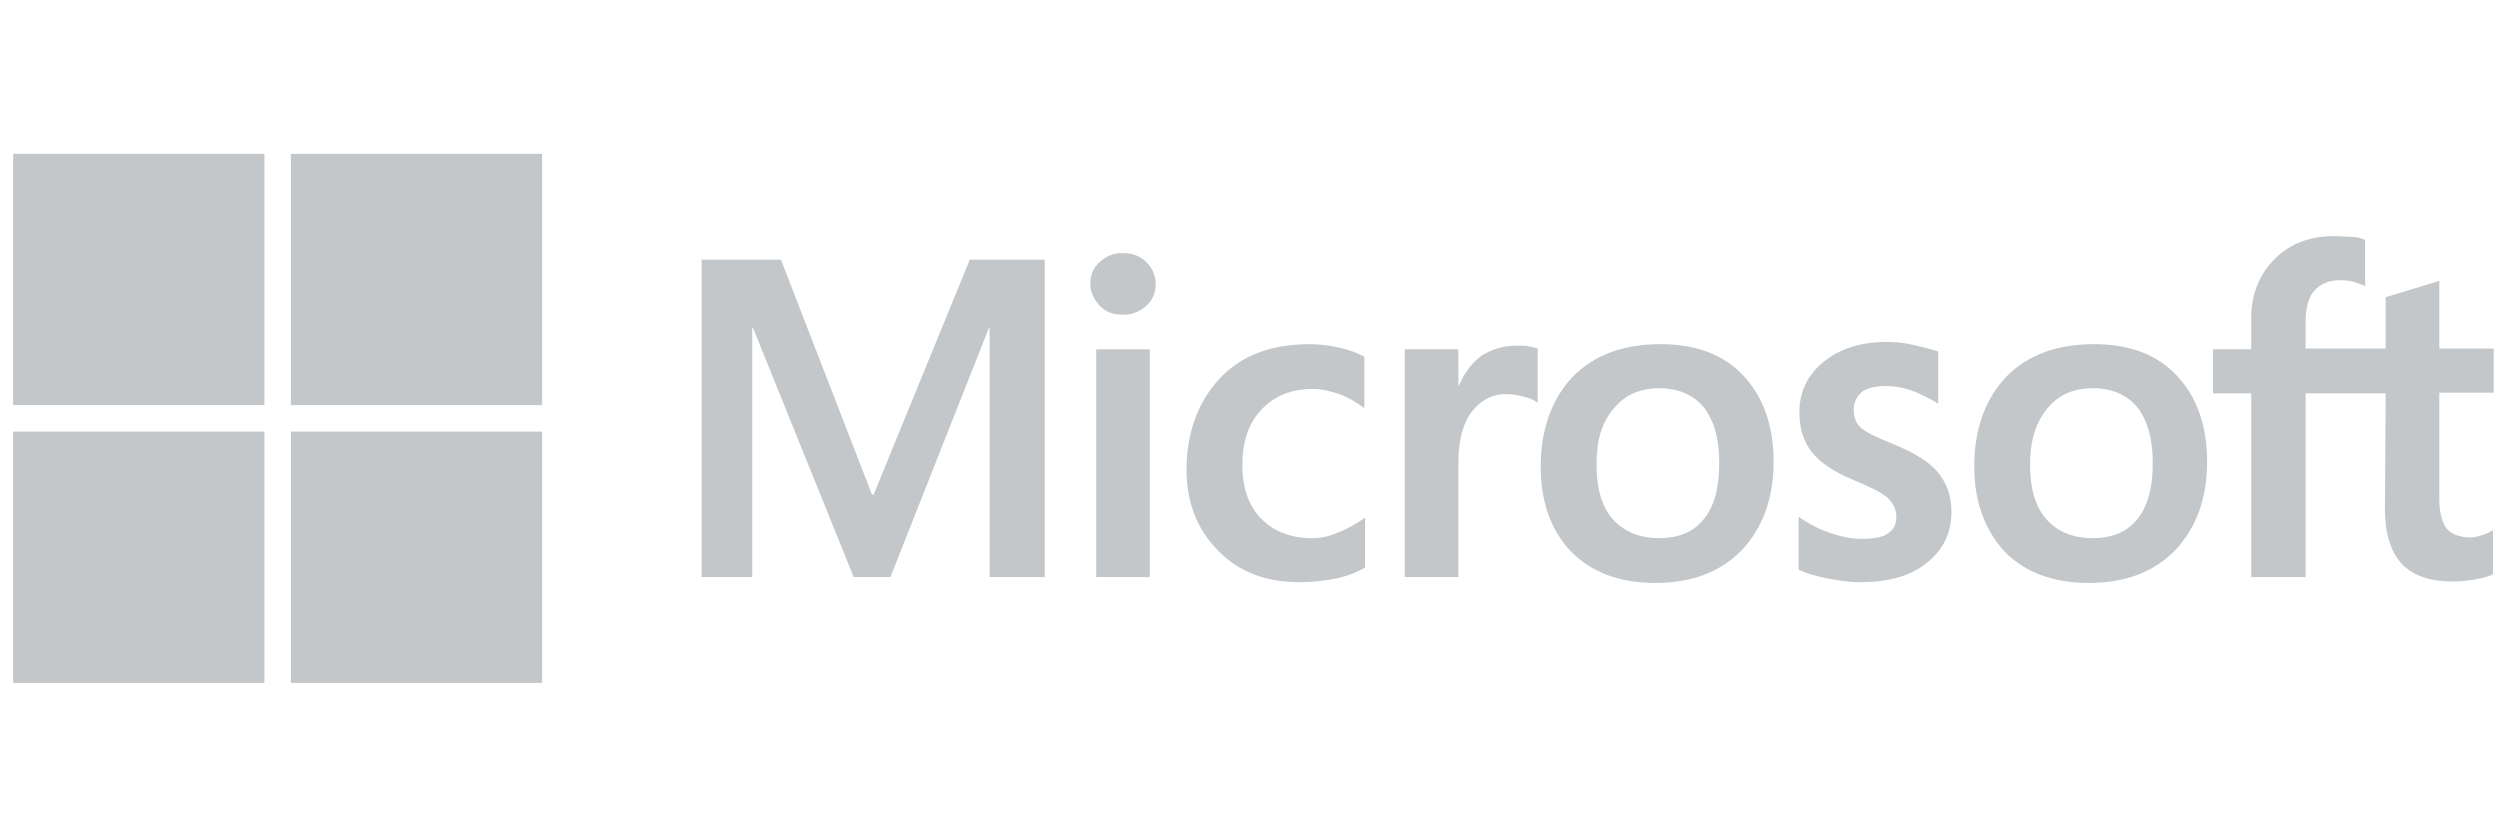
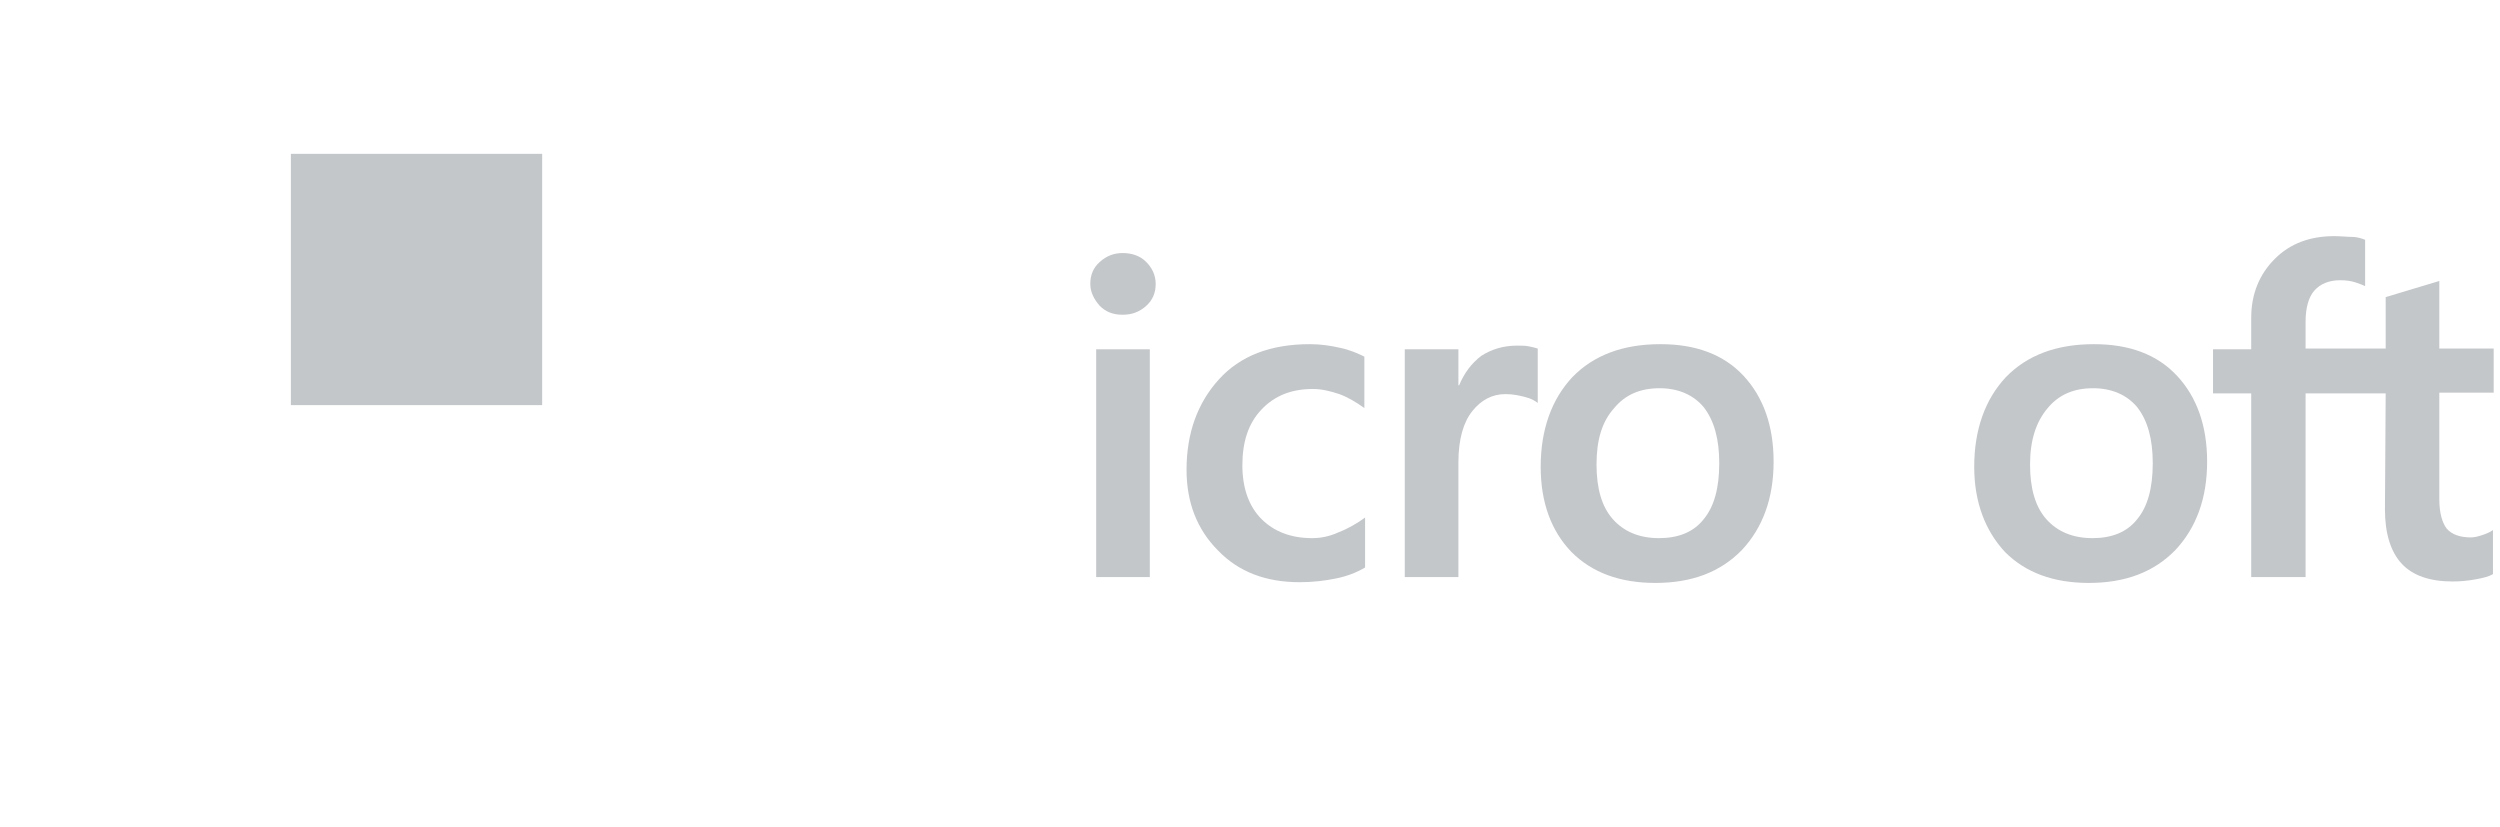
<svg xmlns="http://www.w3.org/2000/svg" width="130" height="43" viewBox="0 0 130 43" fill="none">
-   <path d="M13.75 8H0.683V21.067H13.75V8Z" fill="#C4C7CA" />
  <path d="M28.192 8H15.126V21.067H28.192V8Z" fill="#C4C7CA" />
-   <path d="M0.683 22.443H13.75V35.51H0.683V22.443Z" fill="#C4C7CA" />
-   <path d="M28.192 22.443H15.126V35.51H28.192V22.443Z" fill="#C4C7CA" />
-   <path d="M54.326 30.008V13.502H50.429L45.424 25.728H45.347L40.609 13.502H36.483V30.008H39.119V17.055H39.158L44.392 30.008H46.302L51.422 17.055H51.461V30.008H54.326Z" fill="#C4C7CA" />
  <path d="M57.192 13.617C56.848 13.922 56.695 14.304 56.695 14.763C56.695 15.183 56.886 15.565 57.192 15.909C57.497 16.215 57.879 16.367 58.376 16.367C58.873 16.367 59.255 16.215 59.599 15.909C59.943 15.603 60.096 15.221 60.096 14.763C60.096 14.304 59.904 13.922 59.599 13.617C59.293 13.311 58.873 13.158 58.376 13.158C57.918 13.158 57.535 13.311 57.192 13.617Z" fill="#C4C7CA" />
  <path d="M59.79 30.008V18.163H57.001V30.008H59.79Z" fill="#C4C7CA" />
  <path d="M69.609 27.677C69.112 27.906 68.654 27.983 68.234 27.983C67.126 27.983 66.247 27.639 65.597 26.989C64.948 26.34 64.604 25.385 64.604 24.2C64.604 22.977 64.91 22.022 65.597 21.296C66.285 20.57 67.164 20.227 68.272 20.227C68.73 20.227 69.189 20.341 69.647 20.494C70.068 20.647 70.526 20.914 70.947 21.22V18.545C70.641 18.392 70.221 18.201 69.686 18.087C69.189 17.972 68.654 17.896 68.119 17.896C66.056 17.896 64.489 18.507 63.381 19.73C62.273 20.953 61.7 22.519 61.7 24.429C61.7 26.11 62.235 27.524 63.343 28.632C64.413 29.74 65.827 30.275 67.584 30.275C68.272 30.275 68.883 30.199 69.456 30.084C70.029 29.97 70.526 29.779 70.985 29.511V26.913C70.564 27.218 70.106 27.486 69.609 27.677Z" fill="#C4C7CA" />
  <path d="M79.505 18.011C79.314 17.972 79.123 17.972 78.894 17.972C78.168 17.972 77.556 18.163 77.022 18.507C76.525 18.889 76.143 19.386 75.875 20.035H75.837V18.163H73.048V30.008H75.837V24.047C75.837 22.825 76.105 21.946 76.563 21.373C77.022 20.8 77.595 20.494 78.282 20.494C78.703 20.494 79.008 20.57 79.314 20.647C79.62 20.723 79.811 20.838 79.963 20.953V18.125C79.849 18.087 79.696 18.049 79.505 18.011Z" fill="#C4C7CA" />
  <path fill-rule="evenodd" clip-rule="evenodd" d="M81.759 19.615C80.689 20.761 80.116 22.328 80.116 24.276C80.116 26.11 80.651 27.601 81.721 28.709C82.791 29.779 84.243 30.313 86.077 30.313C87.987 30.313 89.477 29.74 90.585 28.594C91.655 27.448 92.228 25.919 92.228 24.009C92.228 22.137 91.693 20.647 90.662 19.539C89.63 18.431 88.178 17.896 86.344 17.896C84.396 17.896 82.867 18.469 81.759 19.615ZM83.861 26.989C83.288 26.34 83.02 25.385 83.02 24.162C83.02 22.901 83.288 21.946 83.937 21.22C84.51 20.532 85.274 20.188 86.306 20.188C87.261 20.188 88.064 20.532 88.599 21.182C89.133 21.869 89.401 22.825 89.401 24.085C89.401 25.385 89.133 26.34 88.599 26.989C88.064 27.677 87.261 27.983 86.268 27.983C85.236 27.983 84.434 27.639 83.861 26.989Z" fill="#C4C7CA" />
-   <path d="M96.775 22.252C96.507 22.022 96.393 21.678 96.393 21.296C96.393 20.914 96.546 20.647 96.813 20.379C97.081 20.188 97.501 20.074 98.036 20.074C98.494 20.074 98.991 20.15 99.488 20.341C99.984 20.532 100.405 20.761 100.787 20.991V18.278C100.443 18.163 99.984 18.049 99.488 17.934C98.991 17.819 98.532 17.781 98.112 17.781C96.775 17.781 95.667 18.125 94.826 18.813C93.986 19.501 93.566 20.379 93.566 21.449C93.566 22.29 93.795 22.977 94.215 23.512C94.635 24.047 95.361 24.544 96.393 24.964C97.234 25.308 97.845 25.614 98.15 25.881C98.456 26.187 98.609 26.493 98.609 26.875C98.609 27.295 98.456 27.562 98.15 27.753C97.883 27.945 97.386 28.021 96.775 28.021C96.278 28.021 95.743 27.906 95.17 27.715C94.597 27.524 94.024 27.218 93.527 26.875V29.626C93.948 29.817 94.444 29.97 95.056 30.084C95.667 30.199 96.202 30.275 96.699 30.275C98.15 30.275 99.335 29.97 100.175 29.282C101.054 28.594 101.475 27.715 101.475 26.607C101.475 25.805 101.245 25.155 100.787 24.582C100.367 24.047 99.564 23.551 98.456 23.092C97.577 22.748 97.042 22.481 96.775 22.252Z" fill="#C4C7CA" />
  <path fill-rule="evenodd" clip-rule="evenodd" d="M104.302 19.615C103.232 20.761 102.659 22.328 102.659 24.276C102.659 26.11 103.232 27.601 104.264 28.709C105.334 29.779 106.785 30.313 108.619 30.313C110.53 30.313 112.02 29.74 113.128 28.594C114.198 27.448 114.771 25.919 114.771 24.009C114.771 22.137 114.236 20.647 113.204 19.539C112.173 18.431 110.721 17.896 108.887 17.896C106.938 17.896 105.41 18.469 104.302 19.615ZM106.403 26.989C105.83 26.34 105.563 25.385 105.563 24.162C105.563 22.901 105.868 21.946 106.48 21.22C107.053 20.532 107.817 20.188 108.849 20.188C109.804 20.188 110.606 20.532 111.141 21.182C111.676 21.869 111.943 22.825 111.943 24.085C111.943 25.385 111.676 26.34 111.141 26.989C110.606 27.677 109.804 27.983 108.81 27.983C107.779 27.983 106.976 27.639 106.403 26.989Z" fill="#C4C7CA" />
  <path d="M119.891 20.456H124.055L124.017 26.493C124.017 27.753 124.323 28.709 124.896 29.32C125.469 29.931 126.348 30.237 127.532 30.237C127.953 30.237 128.335 30.199 128.755 30.122C129.175 30.046 129.443 29.97 129.634 29.855V27.562C129.481 27.677 129.29 27.753 129.061 27.83C128.831 27.906 128.64 27.945 128.487 27.945C127.914 27.945 127.494 27.792 127.227 27.486C126.997 27.18 126.845 26.684 126.845 25.958V20.418H129.672V18.125H126.845V14.61L124.055 15.45V18.125H119.891V16.711C119.891 16.024 120.044 15.45 120.349 15.107C120.655 14.763 121.113 14.572 121.686 14.572C121.992 14.572 122.26 14.61 122.489 14.686C122.718 14.763 122.909 14.839 122.986 14.877V12.47C122.794 12.394 122.565 12.318 122.298 12.318C122.172 12.318 122.039 12.309 121.897 12.3C121.735 12.29 121.564 12.279 121.381 12.279C120.12 12.279 119.088 12.661 118.286 13.464C117.484 14.266 117.063 15.298 117.063 16.52V18.163H115.077V20.456H117.063V30.008H119.891V20.456Z" fill="#C4C7CA" />
</svg>